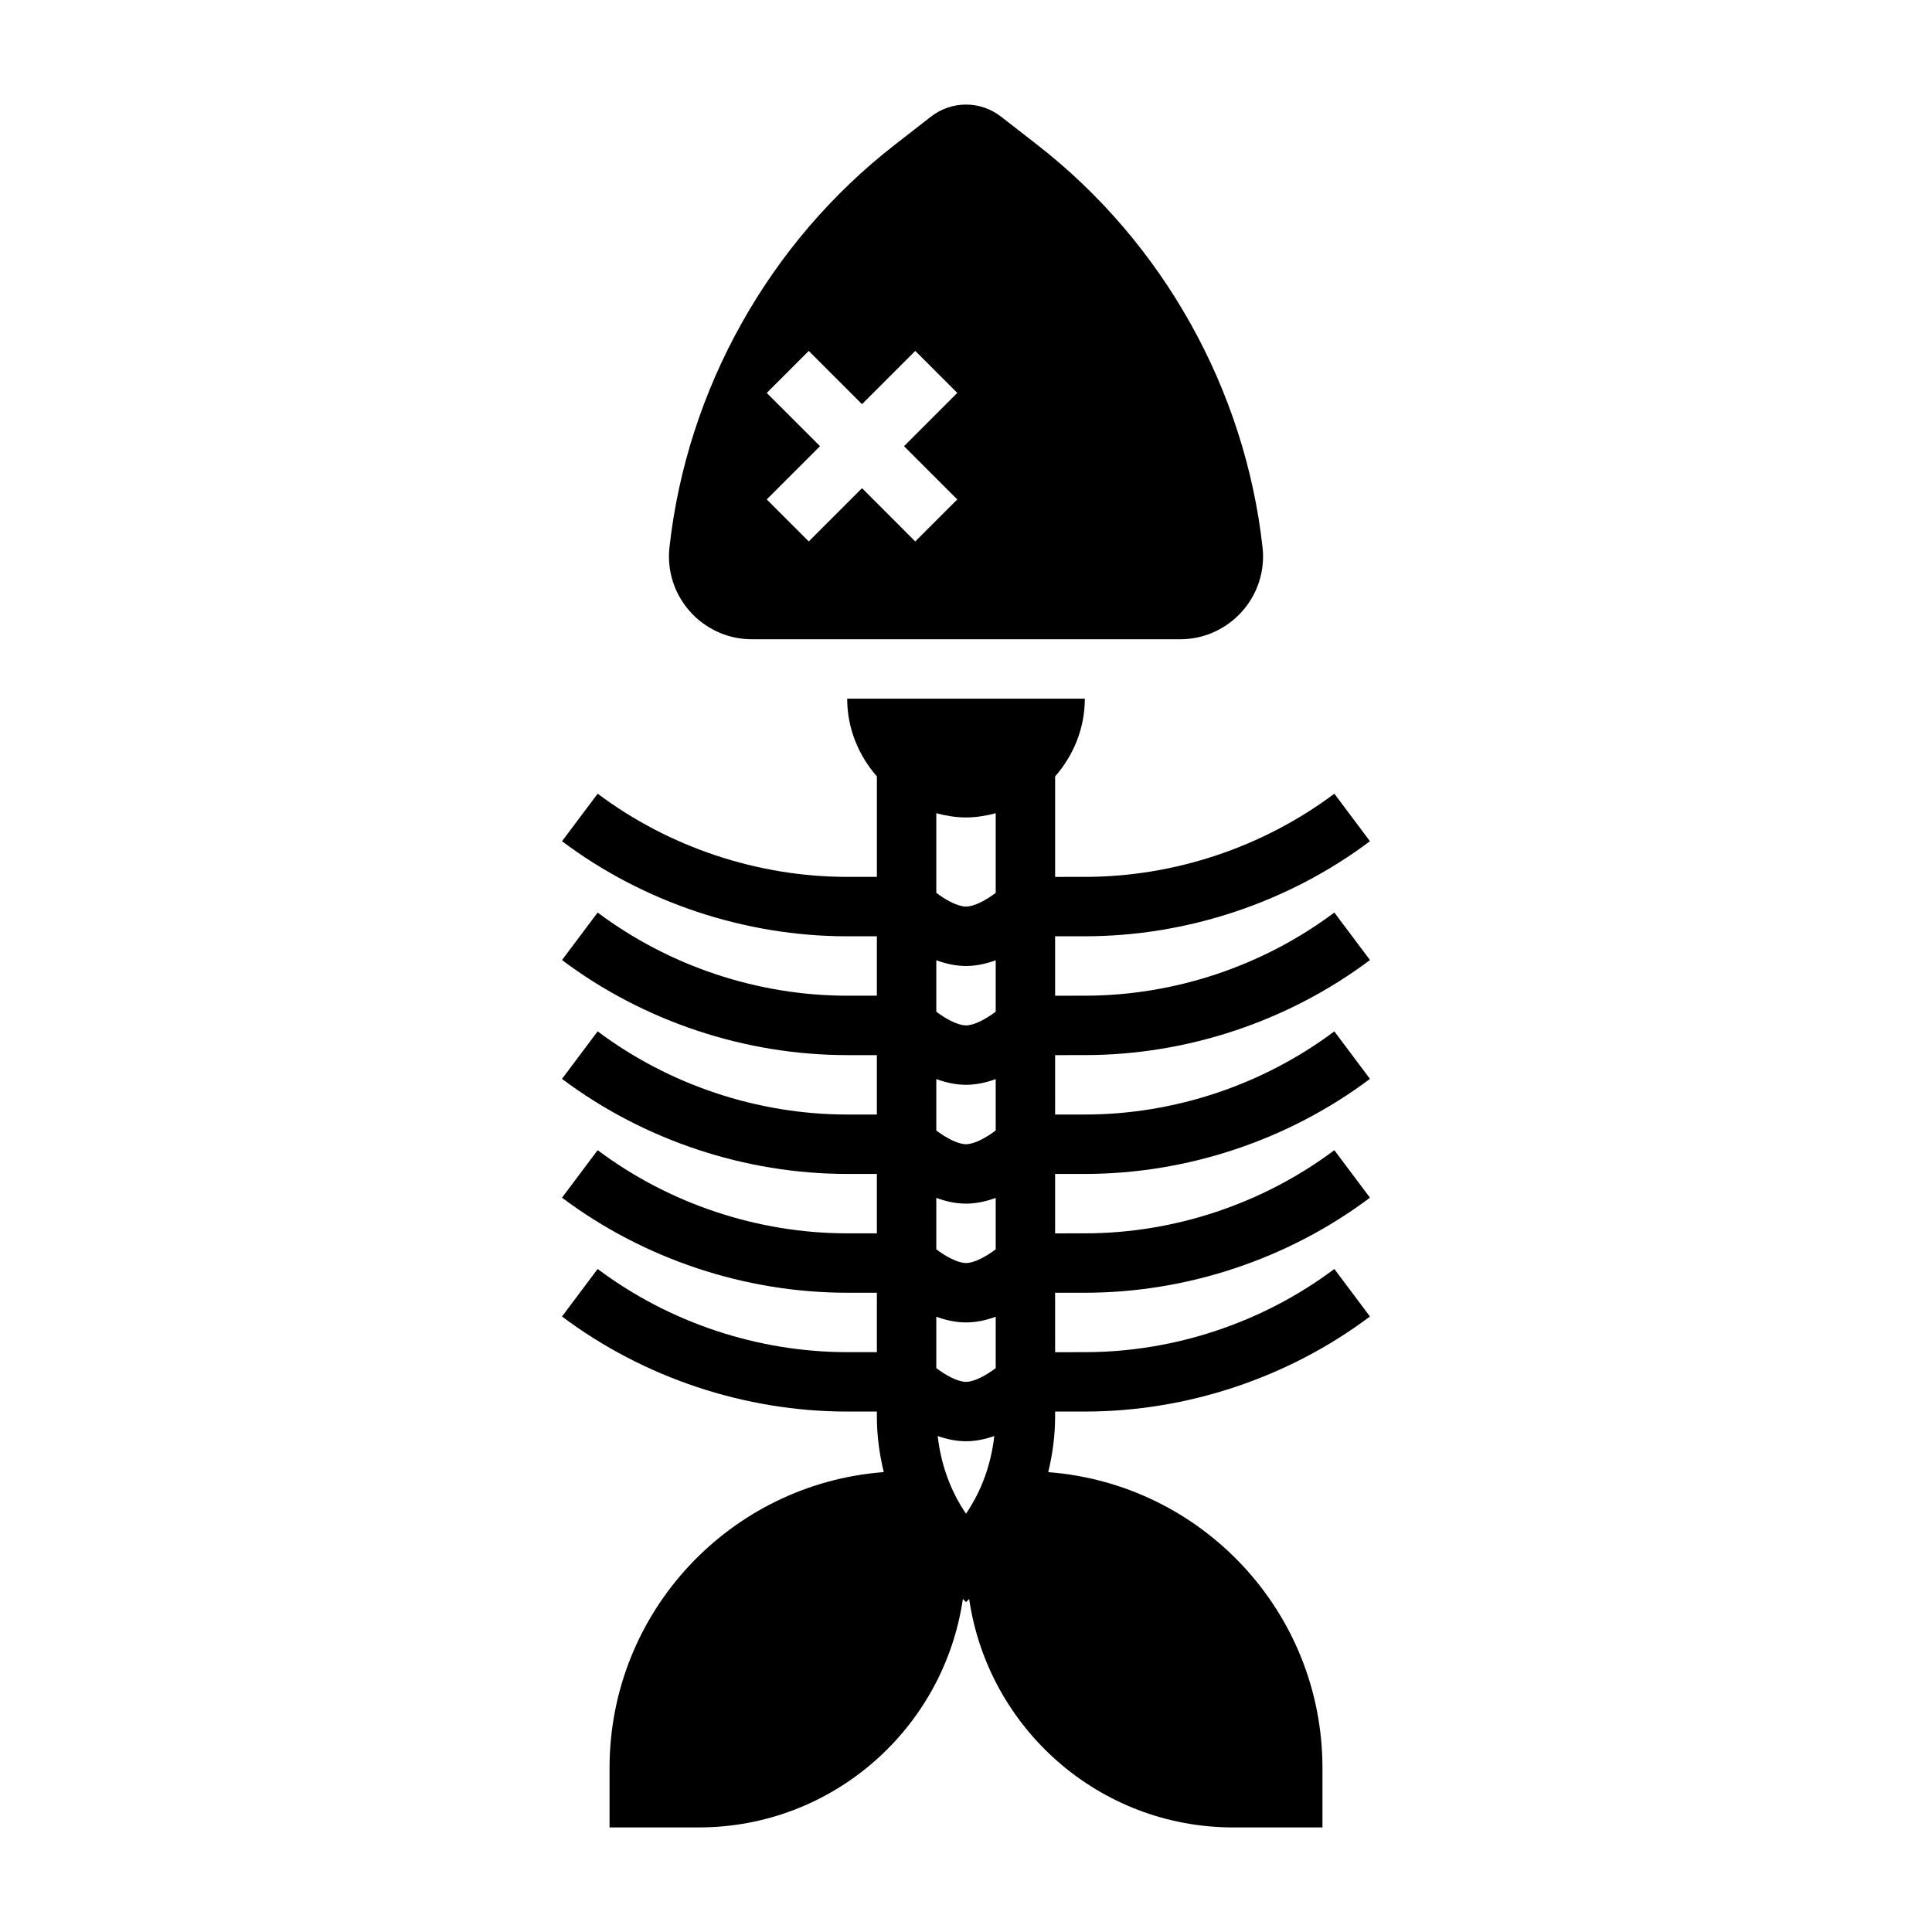
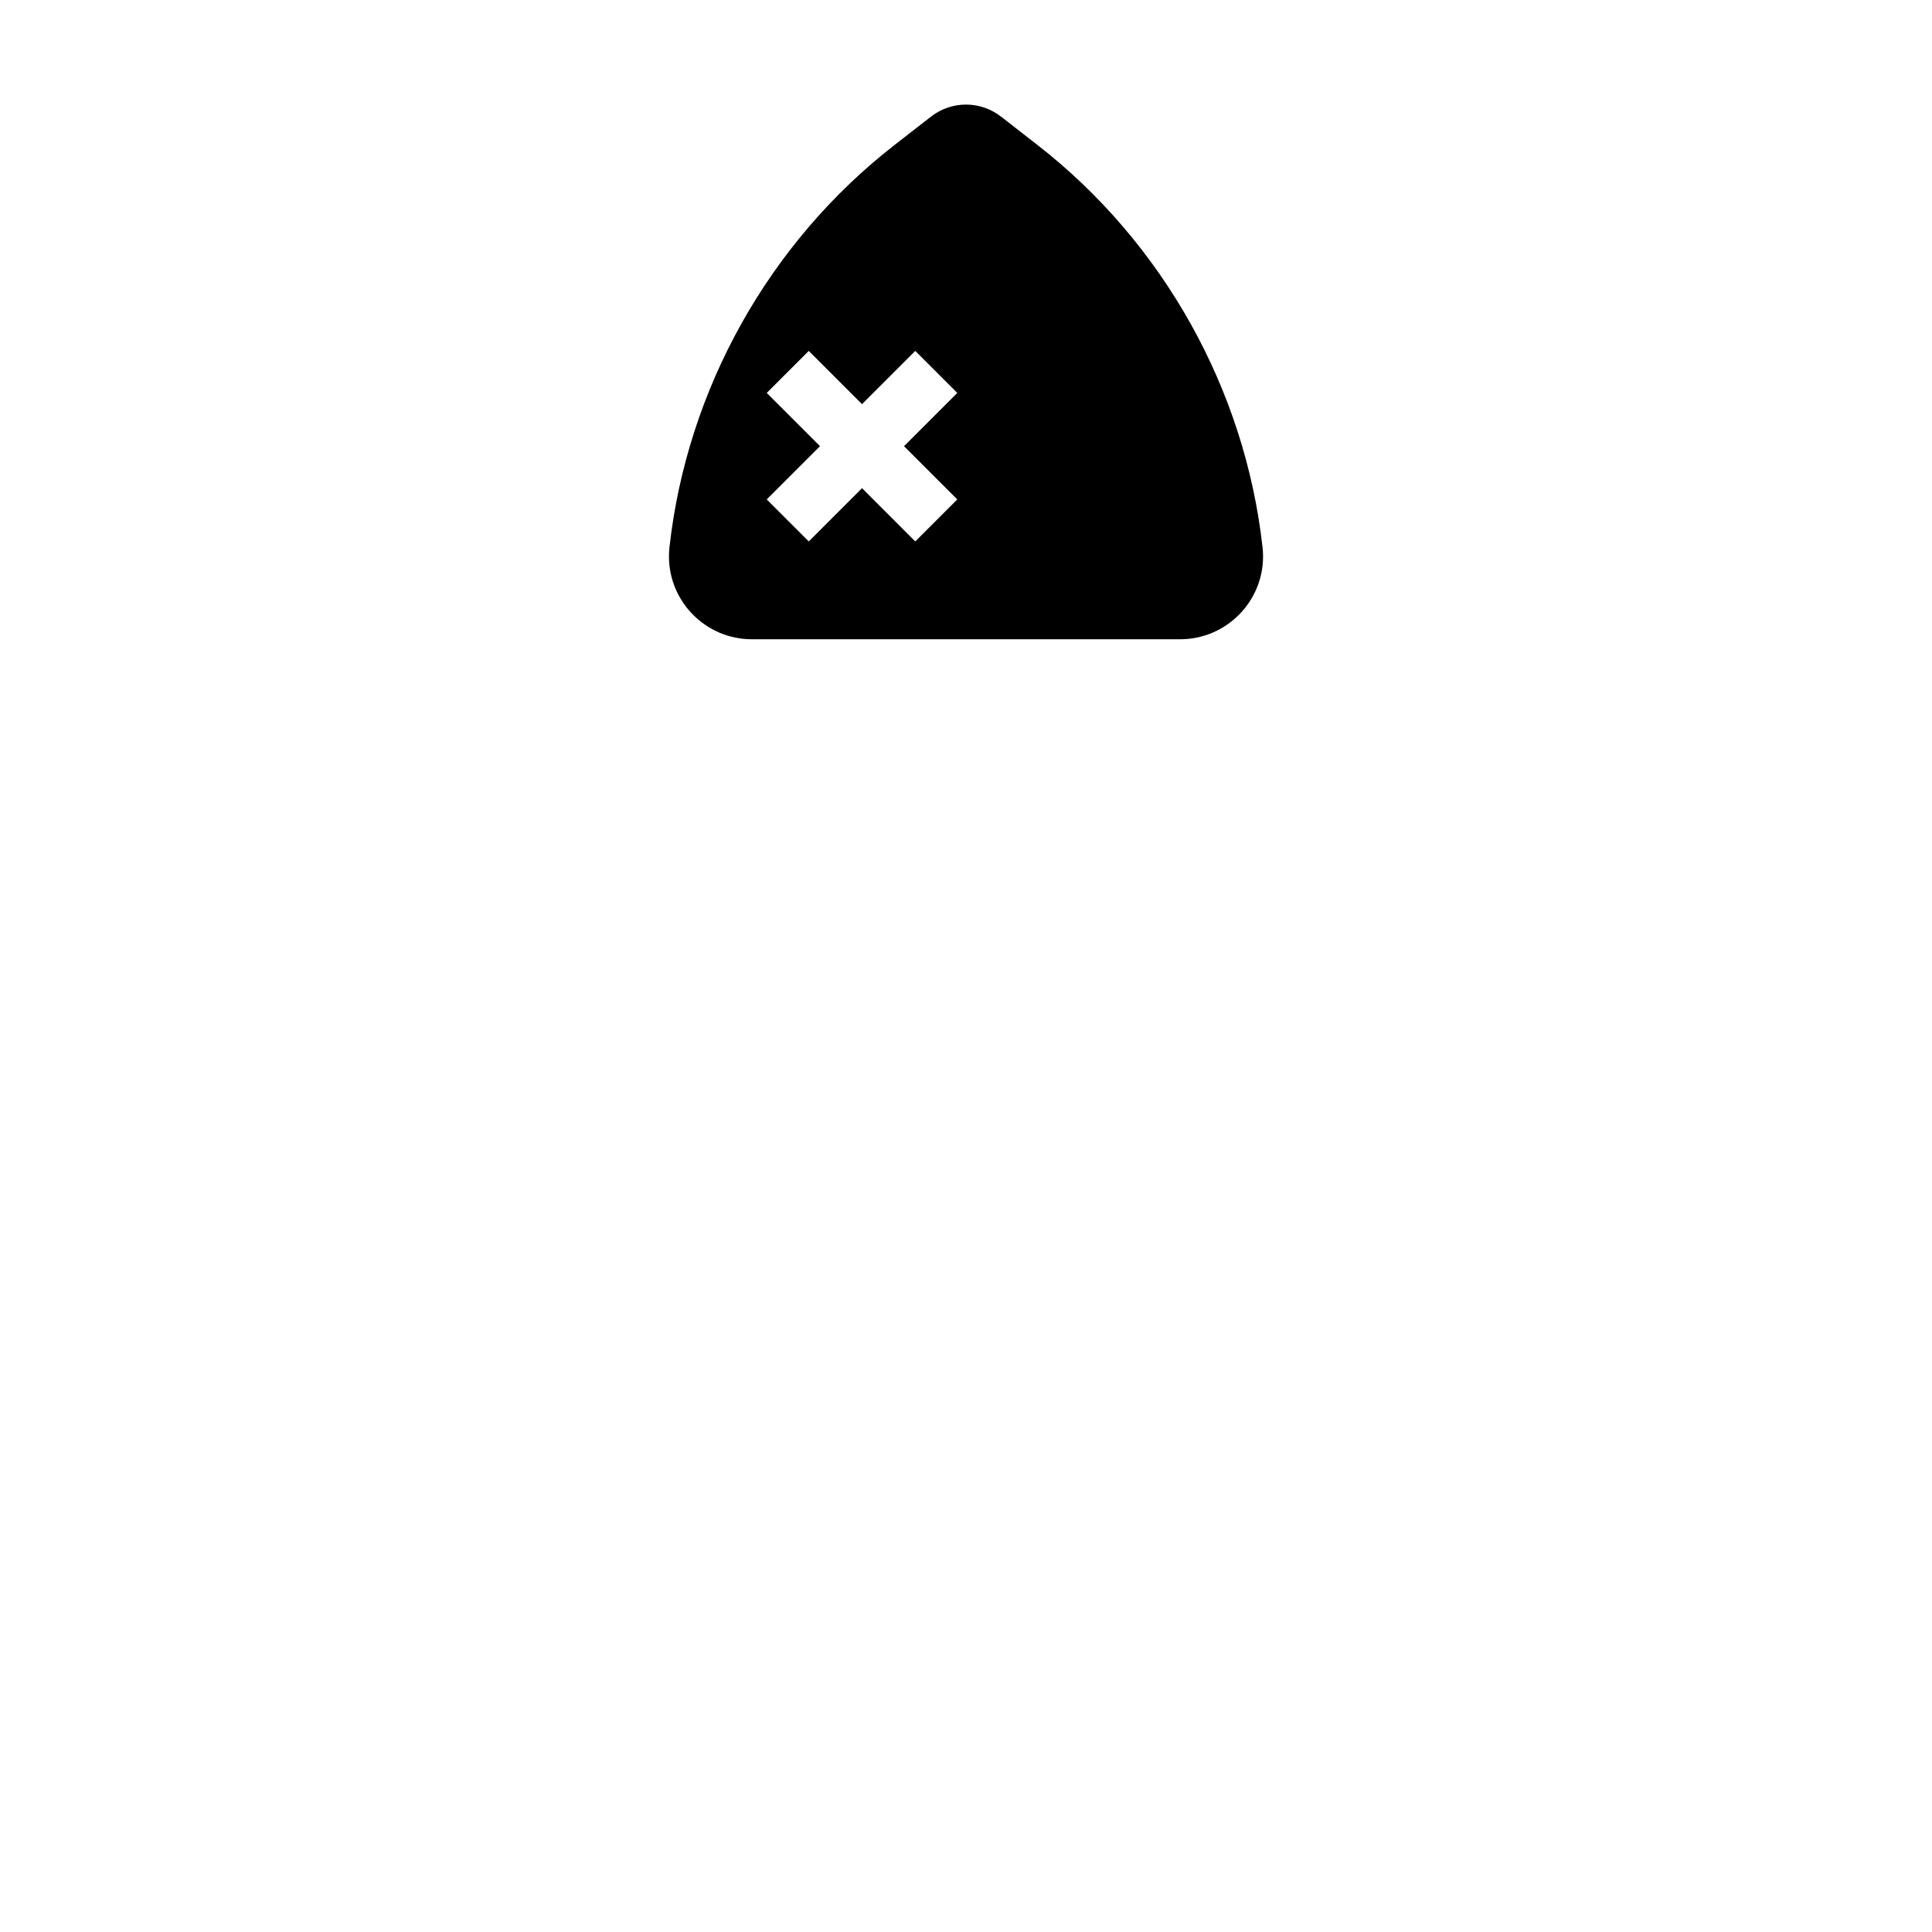
<svg xmlns="http://www.w3.org/2000/svg" fill="#000000" width="800px" height="800px" version="1.1" viewBox="144 144 512 512">
  <g>
-     <path d="m431.49 423.61c27.062 0 53.914-8.941 75.57-25.191l-9.445-12.594c-18.957 14.211-42.441 22.043-66.125 22.043l-7.871 0.008-0.004-15.754h7.871c27.062 0 53.914-8.941 75.57-25.191l-9.441-12.594c-18.957 14.211-42.441 22.043-66.125 22.043l-7.871 0.008v-26.633c4.84-5.535 7.871-12.691 7.871-20.609h-62.977c0 7.91 3.031 15.066 7.871 20.609v26.625h-7.871c-23.688 0-47.168-7.832-66.125-22.043l-9.449 12.598c21.656 16.246 48.5 25.191 75.57 25.191h7.871v15.742h-7.871c-23.688 0-47.168-7.832-66.125-22.043l-9.445 12.598c21.656 16.246 48.5 25.191 75.57 25.191h7.871v15.742h-7.871c-23.688 0-47.168-7.832-66.125-22.043l-9.445 12.598c21.656 16.246 48.5 25.191 75.57 25.191h7.871v15.742h-7.871c-23.688 0-47.168-7.832-66.125-22.043l-9.445 12.594c21.656 16.246 48.5 25.191 75.57 25.191h7.871v15.742h-7.871c-23.688 0-47.168-7.832-66.125-22.043l-9.445 12.598c21.656 16.246 48.5 25.191 75.57 25.191h7.871v1.348c0 5.023 0.668 9.941 1.828 14.695-40.641 3.102-72.672 36.984-72.672 78.422v15.742h23.617c35.621 0 65.016-26.316 70.016-60.543l0.832 0.836 0.836-0.836c4.996 34.23 34.391 60.547 70.012 60.547h23.617v-15.742c0-41.438-32.031-75.32-72.676-78.414 1.156-4.766 1.824-9.676 1.824-14.707v-1.348h7.871c27.062 0 53.914-8.941 75.57-25.191l-9.441-12.594c-18.957 14.211-42.441 22.043-66.125 22.043l-7.871 0.008-0.004-15.754h7.871c27.062 0 53.914-8.941 75.57-25.191l-9.441-12.594c-18.957 14.211-42.441 22.043-66.125 22.043l-7.871 0.008-0.004-15.754h7.871c27.062 0 53.914-8.941 75.57-25.191l-9.441-12.594c-18.957 14.211-42.441 22.043-66.125 22.043l-7.871 0.008-0.004-15.754zm-23.617-11.5c-2.449 1.844-5.621 3.629-7.871 3.629-2.258 0-5.434-1.793-7.871-3.629v-13.633c2.461 0.902 5.113 1.52 7.871 1.52 2.754 0 5.406-0.613 7.871-1.512zm0 94.465c-2.449 1.84-5.621 3.629-7.871 3.629-2.258 0-5.434-1.793-7.871-3.629v-13.633c2.461 0.902 5.113 1.516 7.871 1.516 2.754 0 5.406-0.613 7.871-1.512zm-0.379 17.988c-0.828 7.414-3.328 14.461-7.496 20.586-4.164-6.133-6.668-13.168-7.496-20.586 2.367 0.824 4.887 1.383 7.5 1.383s5.133-0.559 7.492-1.383zm0.379-49.477c-2.449 1.844-5.621 3.629-7.871 3.629-2.258 0-5.434-1.793-7.871-3.629v-13.633c2.461 0.902 5.113 1.52 7.871 1.52 2.754 0 5.406-0.613 7.871-1.512zm0-31.488c-2.449 1.844-5.621 3.629-7.871 3.629-2.258 0-5.434-1.793-7.871-3.629v-13.633c2.461 0.902 5.113 1.52 7.871 1.52 2.754 0 5.406-0.613 7.871-1.512zm0-84.082v21.105c-2.449 1.844-5.621 3.629-7.871 3.629-2.258 0-5.434-1.793-7.871-3.629v-21.105c2.531 0.664 5.137 1.117 7.871 1.117 2.731 0 5.336-0.453 7.871-1.117z" />
    <path d="m343.24 313.41h113.52c12.105 0 21.965-9.848 21.965-21.965 0-0.805-0.047-1.613-0.141-2.418-4.652-41.887-26.395-80.742-59.66-106.62l-9.676-7.527c-2.629-2.043-5.91-3.168-9.246-3.168s-6.621 1.125-9.25 3.172l-9.676 7.527c-33.273 25.875-55.008 64.73-59.66 106.61-0.09 0.809-0.137 1.621-0.137 2.422 0 12.117 9.855 21.965 21.965 21.965zm3.957-65.281 11.133-11.133 14.113 14.113 14.113-14.113 11.133 11.133-14.113 14.113 14.113 14.113-11.133 11.133-14.113-14.117-14.113 14.113-11.133-11.133 14.113-14.113z" />
  </g>
</svg>